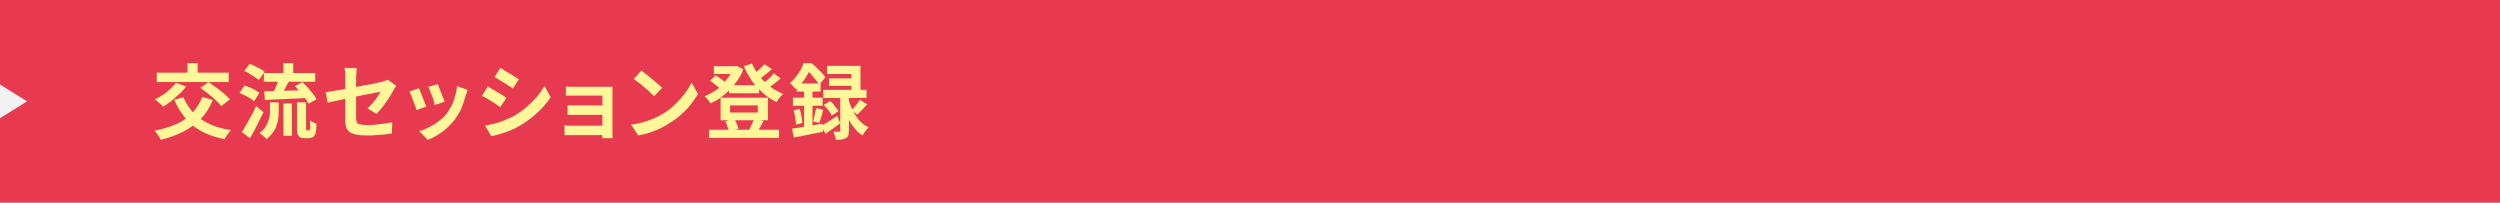
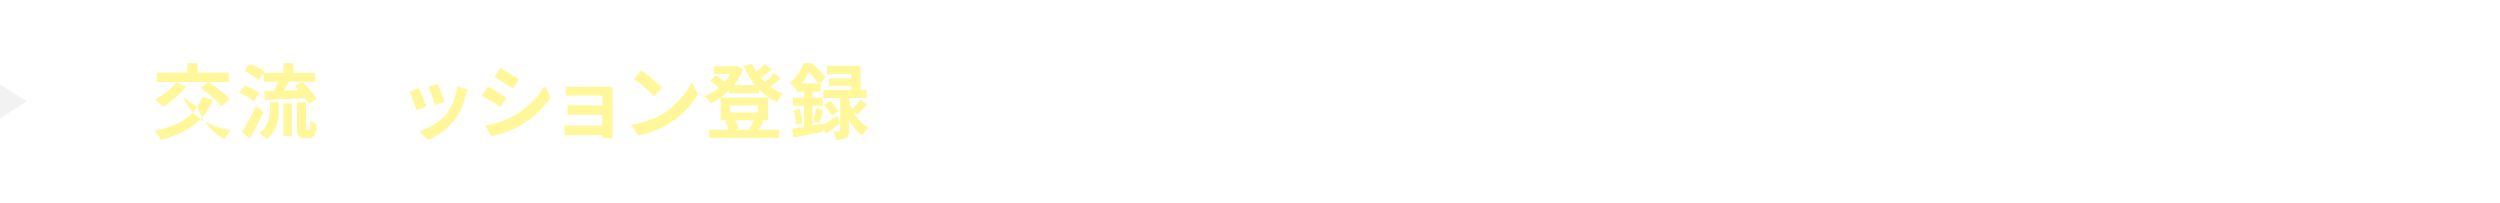
<svg xmlns="http://www.w3.org/2000/svg" version="1.1" id="レイヤー_1" x="0px" y="0px" viewBox="0 0 740 60" style="enable-background:new 0 0 740 60;" xml:space="preserve">
  <style type="text/css">
	.st0{fill:#E73A51;}
	.st1{fill:#FFF799;}
	.st2{fill:#F2F2F2;}
</style>
-   <rect class="st0" width="740" height="60" />
  <g>
    <g>
-       <path class="st1" d="M59.9,28.7l3.1,0.9c-0.9,2.2-2.1,4.1-3.6,5.6S56.2,38,54.2,39s-4.2,1.8-6.6,2.4c-0.1-0.2-0.3-0.5-0.5-0.9    c-0.2-0.3-0.4-0.7-0.7-1c-0.2-0.3-0.5-0.6-0.7-0.8c2.4-0.5,4.5-1.1,6.3-1.9c1.9-0.8,3.5-1.9,4.8-3.2    C58.1,32.1,59.2,30.5,59.9,28.7z M52.1,24.5l3,1.1c-0.6,0.8-1.2,1.5-2,2.2s-1.5,1.4-2.4,2.1c-0.8,0.6-1.6,1.2-2.4,1.7    c-0.2-0.2-0.4-0.5-0.7-0.7s-0.6-0.6-0.9-0.8c-0.3-0.3-0.6-0.5-0.8-0.7c0.8-0.4,1.5-0.8,2.3-1.3s1.5-1.1,2.1-1.7    C51.1,25.7,51.6,25.1,52.1,24.5z M46.4,21.5h21.3v2.8H46.4V21.5z M54.3,28.8c1.1,2.6,2.8,4.8,5.1,6.4s5.3,2.8,9,3.3    c-0.2,0.2-0.4,0.5-0.7,0.8c-0.2,0.3-0.5,0.7-0.7,1s-0.4,0.7-0.5,0.9c-2.6-0.5-4.9-1.3-6.8-2.3c-1.9-1-3.5-2.3-4.8-3.9    c-1.3-1.6-2.5-3.4-3.3-5.5L54.3,28.8z M55.5,18.7h3v4.7h-3V18.7z M59.3,26l2.4-1.7c0.7,0.5,1.5,1,2.3,1.6c0.8,0.6,1.6,1.2,2.3,1.8    c0.7,0.6,1.3,1.2,1.8,1.7l-2.6,2c-0.4-0.5-0.9-1.1-1.6-1.7c-0.7-0.6-1.4-1.3-2.2-1.9S60,26.5,59.3,26z" />
+       <path class="st1" d="M59.9,28.7l3.1,0.9c-0.9,2.2-2.1,4.1-3.6,5.6S56.2,38,54.2,39s-4.2,1.8-6.6,2.4c-0.1-0.2-0.3-0.5-0.5-0.9    c-0.2-0.3-0.4-0.7-0.7-1c-0.2-0.3-0.5-0.6-0.7-0.8c2.4-0.5,4.5-1.1,6.3-1.9c1.9-0.8,3.5-1.9,4.8-3.2    C58.1,32.1,59.2,30.5,59.9,28.7z M52.1,24.5l3,1.1c-0.6,0.8-1.2,1.5-2,2.2s-1.5,1.4-2.4,2.1c-0.8,0.6-1.6,1.2-2.4,1.7    c-0.2-0.2-0.4-0.5-0.7-0.7s-0.6-0.6-0.9-0.8c-0.3-0.3-0.6-0.5-0.8-0.7c0.8-0.4,1.5-0.8,2.3-1.3s1.5-1.1,2.1-1.7    C51.1,25.7,51.6,25.1,52.1,24.5z M46.4,21.5h21.3v2.8H46.4V21.5z M54.3,28.8c1.1,2.6,2.8,4.8,5.1,6.4s5.3,2.8,9,3.3    c-0.2,0.2-0.4,0.5-0.7,0.8c-0.2,0.3-0.5,0.7-0.7,1s-0.4,0.7-0.5,0.9c-1.9-1-3.5-2.3-4.8-3.9    c-1.3-1.6-2.5-3.4-3.3-5.5L54.3,28.8z M55.5,18.7h3v4.7h-3V18.7z M59.3,26l2.4-1.7c0.7,0.5,1.5,1,2.3,1.6c0.8,0.6,1.6,1.2,2.3,1.8    c0.7,0.6,1.3,1.2,1.8,1.7l-2.6,2c-0.4-0.5-0.9-1.1-1.6-1.7c-0.7-0.6-1.4-1.3-2.2-1.9S60,26.5,59.3,26z" />
      <path class="st1" d="M70.9,27.5l1.5-2.2c0.5,0.2,1,0.4,1.6,0.6c0.6,0.3,1.1,0.5,1.6,0.8s0.9,0.6,1.2,0.8L75.2,30    c-0.3-0.3-0.7-0.6-1.2-0.9s-1-0.6-1.6-0.9C71.9,28,71.4,27.7,70.9,27.5z M71.6,39.1c0.4-0.6,0.8-1.4,1.3-2.2s1-1.7,1.5-2.7    c0.5-0.9,1-1.9,1.4-2.8l2.2,1.8c-0.4,0.8-0.8,1.7-1.3,2.6c-0.4,0.9-0.9,1.8-1.3,2.6c-0.5,0.9-0.9,1.7-1.4,2.5L71.6,39.1z M72.3,21    l1.6-2.1c0.5,0.2,1,0.4,1.6,0.7c0.6,0.3,1.1,0.6,1.6,0.8s0.9,0.6,1.2,0.9l-1.7,2.4c-0.3-0.3-0.7-0.6-1.2-0.9s-1-0.6-1.5-0.9    C73.3,21.4,72.8,21.2,72.3,21z M79.9,30.3h2.6v2.4c0,0.7,0,1.4-0.1,2.1s-0.2,1.5-0.5,2.2c-0.2,0.8-0.6,1.5-1.1,2.2s-1.1,1.3-1.9,2    c-0.1-0.2-0.3-0.4-0.6-0.6c-0.2-0.2-0.5-0.5-0.8-0.7s-0.5-0.4-0.7-0.5c0.9-0.7,1.6-1.4,2-2.2s0.7-1.5,0.9-2.3s0.2-1.5,0.2-2.2    V30.3z M78.1,21.6h15.2v2.6H78.1V21.6z M78.2,27c1.1,0,2.3,0,3.6-0.1c1.4,0,2.8-0.1,4.4-0.1c1.5,0,3.1-0.1,4.6-0.2L90.7,29    c-1.4,0.1-2.9,0.2-4.4,0.2c-1.5,0.1-2.9,0.2-4.2,0.2c-1.3,0.1-2.6,0.1-3.7,0.2L78.2,27z M82.6,23l3,0.9c-0.3,0.6-0.6,1.1-0.9,1.7    s-0.6,1.1-0.9,1.6s-0.6,1-0.9,1.4l-2.3-0.8c0.3-0.4,0.5-0.9,0.8-1.5s0.5-1.1,0.7-1.7C82.3,24,82.4,23.5,82.6,23z M83.9,18.7h2.9    v4.1h-2.9V18.7z M83.9,30.6h2.5v9.6h-2.5V30.6z M87.3,25.5l2.2-1.2c0.5,0.5,1.1,1,1.6,1.6s1,1.2,1.5,1.8c0.5,0.6,0.8,1.1,1.1,1.7    l-2.4,1.3c-0.2-0.5-0.5-1-1-1.6c-0.4-0.6-0.9-1.2-1.4-1.8S87.8,26,87.3,25.5z M87.9,30.3h2.7v7.5c0,0.4,0,0.6,0.1,0.7l0.1,0.1h0.1    c0.1,0,0.1,0,0.2,0s0.1,0,0.2,0s0.1,0,0.2,0s0.1,0,0.1-0.1c0.1,0,0.1-0.3,0.2-0.6c0-0.2,0-0.5,0-0.9s0-0.9,0-1.4    c0.2,0.2,0.5,0.4,0.9,0.6c0.4,0.2,0.7,0.4,1,0.5c0,0.5-0.1,1.1-0.1,1.6c-0.1,0.5-0.1,0.9-0.2,1.2c-0.2,0.5-0.4,0.9-0.8,1.1    c-0.2,0.1-0.4,0.2-0.6,0.2s-0.5,0.1-0.7,0.1s-0.4,0-0.6,0s-0.5,0-0.6,0c-0.3,0-0.6,0-0.9-0.1s-0.6-0.2-0.7-0.5    c-0.2-0.2-0.4-0.5-0.5-0.8s-0.1-0.9-0.1-1.7C87.9,37.8,87.9,30.3,87.9,30.3z" />
-       <path class="st1" d="M117.3,25.4c-0.1,0.2-0.2,0.4-0.4,0.6c-0.2,0.2-0.3,0.5-0.4,0.7c-0.3,0.5-0.6,1.1-1,1.7s-0.8,1.3-1.3,1.9    c-0.4,0.7-0.9,1.3-1.4,1.9c-0.5,0.6-0.9,1.1-1.4,1.5l-2.6-1.6c0.5-0.5,1-1,1.5-1.6s1-1.2,1.4-1.8c0.4-0.6,0.7-1.1,0.9-1.5    c-0.2,0-0.6,0.1-1.2,0.2s-1.2,0.3-2,0.4s-1.7,0.3-2.6,0.5s-1.9,0.4-2.9,0.6s-1.9,0.4-2.8,0.6s-1.7,0.4-2.4,0.5    c-0.7,0.2-1.3,0.3-1.7,0.4l-0.6-3.1c0.5-0.1,1.1-0.2,1.8-0.3c0.8-0.1,1.6-0.3,2.5-0.4s1.9-0.3,2.9-0.5s2-0.4,3-0.6    s1.9-0.4,2.8-0.5c0.9-0.2,1.6-0.3,2.3-0.5c0.6-0.1,1.1-0.2,1.4-0.3c0.3-0.1,0.6-0.2,0.9-0.3c0.3-0.1,0.5-0.2,0.8-0.3L117.3,25.4z     M102.2,35.9c0-0.3,0-0.8,0-1.5s0-1.4,0-2.2s0-1.7,0-2.5c0-0.9,0-1.8,0-2.6c0-0.9,0-1.7,0-2.4c0-0.7,0-1.4,0-1.8    c0-0.3,0-0.6,0-0.9s0-0.7-0.1-1c0-0.3-0.1-0.6-0.1-0.9h3.6c0,0.4-0.1,0.8-0.1,1.4s-0.1,1-0.1,1.4c0,0.5,0,1.1,0,1.7    c0,0.7,0,1.4,0,2.1s0,1.5,0,2.3s0,1.6,0,2.3s0,1.4,0,2.1s0,1.2,0,1.6c0,0.5,0.1,0.9,0.2,1.2s0.4,0.5,0.9,0.6    c0.4,0.1,1.1,0.2,2,0.2c0.8,0,1.7,0,2.6-0.1s1.7-0.2,2.6-0.3c0.8-0.1,1.7-0.3,2.4-0.4l-0.1,3.3c-0.7,0.1-1.4,0.2-2.2,0.3    c-0.8,0.1-1.7,0.1-2.6,0.2s-1.8,0.1-2.6,0.1c-1.4,0-2.5-0.1-3.3-0.3s-1.5-0.4-1.9-0.8c-0.4-0.3-0.7-0.8-0.9-1.3    C102.3,37.2,102.2,36.6,102.2,35.9z" />
      <path class="st1" d="M124,26.1c0.2,0.3,0.3,0.7,0.5,1.2s0.4,1,0.6,1.5s0.4,1,0.6,1.5s0.4,0.9,0.5,1.2l-2.9,1.1    c-0.1-0.3-0.2-0.7-0.4-1.2c-0.2-0.5-0.4-1.1-0.6-1.6c-0.2-0.6-0.4-1.1-0.6-1.6s-0.4-0.8-0.5-1.1L124,26.1z M138.4,26.6    c-0.1,0.4-0.2,0.7-0.3,1s-0.2,0.5-0.3,0.8c-0.3,1.2-0.7,2.4-1.2,3.6s-1.2,2.3-2,3.4c-1.1,1.4-2.4,2.7-3.8,3.7    c-1.4,1-2.8,1.8-4.2,2.3l-2.5-2.6c0.9-0.2,1.8-0.6,2.8-1.1s1.9-1,2.8-1.7c0.9-0.7,1.7-1.4,2.4-2.2c0.5-0.7,1-1.5,1.5-2.4    s0.8-1.8,1.1-2.9c0.3-1,0.5-2,0.6-3L138.4,26.6z M129.6,24.9c0.1,0.3,0.3,0.6,0.4,1.1c0.2,0.5,0.4,1,0.6,1.5    c0.2,0.5,0.4,1,0.6,1.5c0.2,0.5,0.3,0.9,0.4,1.1l-2.9,1c-0.1-0.3-0.2-0.7-0.3-1.2s-0.3-1-0.5-1.5s-0.4-1-0.6-1.5s-0.4-0.9-0.5-1.2    L129.6,24.9z" />
      <path class="st1" d="M144.4,25.6c0.4,0.2,0.9,0.5,1.4,0.8s1,0.6,1.5,0.9s1,0.6,1.5,0.9s0.8,0.5,1.1,0.8l-1.8,2.7    c-0.4-0.2-0.8-0.5-1.2-0.8s-0.9-0.6-1.4-0.9s-1-0.6-1.5-0.9s-0.9-0.5-1.4-0.7L144.4,25.6z M143.6,37.2c0.9-0.2,1.8-0.4,2.7-0.6    c0.9-0.2,1.8-0.5,2.8-0.9c0.9-0.4,1.8-0.8,2.7-1.2c1.4-0.8,2.6-1.6,3.8-2.6c1.2-1,2.2-2,3.2-3.1c0.9-1.1,1.7-2.2,2.4-3.3l1.8,3.3    c-1.1,1.7-2.5,3.2-4.1,4.7s-3.4,2.8-5.4,3.9c-0.8,0.5-1.7,0.9-2.7,1.3c-1,0.4-1.9,0.7-2.9,1c-0.9,0.3-1.8,0.5-2.5,0.6L143.6,37.2z     M148.1,20.1c0.4,0.2,0.8,0.5,1.3,0.8s1,0.6,1.5,0.9s1,0.6,1.5,0.9s0.8,0.6,1.2,0.8l-1.8,2.7c-0.3-0.2-0.7-0.5-1.2-0.8    s-0.9-0.6-1.4-0.9s-1-0.6-1.5-0.9s-0.9-0.6-1.3-0.8L148.1,20.1z" />
      <path class="st1" d="M167.1,37.1c0.2,0,0.5,0,0.9,0.1c0.4,0,0.8,0,1.2,0c0.2,0,0.6,0,1.2,0c0.6,0,1.2,0,1.9,0s1.5,0,2.3,0    s1.5,0,2.2,0s1.3,0,1.8,0s0.8,0,1,0V40c-0.2,0-0.6,0-1.1,0s-1.1,0-1.9,0s-1.5,0-2.2,0c-0.8,0-1.5,0-2.2,0s-1.4,0-1.9,0    c-0.6,0-0.9,0-1.2,0s-0.7,0-1.1,0c-0.4,0-0.7,0-0.9,0V37.1z M167.4,25.6c0.2,0,0.5,0,0.8,0.1c0.4,0,0.7,0,1.1,0c0.4,0,0.7,0,1,0    c0.4,0,0.9,0,1.5,0s1.3,0,2,0s1.4,0,2.1,0s1.4,0,2,0s1.1,0,1.5,0c0.3,0,0.6,0,1,0s0.7,0,0.9,0c0,0.2,0,0.4,0,0.7s0,0.6,0,0.9    c0,0.2,0,0.5,0,1.1s0,1.2,0,2s0,1.6,0,2.5s0,1.8,0,2.6c0,0.9,0,1.6,0,2.3s0,1.2,0,1.5c0,0.2,0,0.5,0,0.8s0,0.6,0,0.8h-3    c0-0.2,0-0.5,0-0.9s0-0.7,0-0.9c0-0.4,0-0.9,0-1.6c0-0.6,0-1.4,0-2.1s0-1.5,0-2.3s0-1.5,0-2.2s0-1.2,0-1.7s0-0.8,0-0.9    c-0.1,0-0.4,0-0.8,0c-0.4,0-0.8,0-1.3,0s-1,0-1.5,0s-1.1,0-1.6,0s-1,0-1.5,0s-0.9,0-1.2,0s-0.6,0-1,0s-0.8,0-1.1,0    c-0.4,0-0.6,0-0.8,0v-2.7H167.4z M168,31.2c0.3,0,0.7,0,1.2,0s1,0,1.4,0c0.2,0,0.5,0,1,0s1.1,0,1.7,0c0.6,0,1.3,0,2,0s1.3,0,2,0    c0.6,0,1.1,0,1.6,0c0.4,0,0.7,0,0.8,0V34c-0.1,0-0.4,0-0.8,0s-0.9,0-1.6,0c-0.6,0-1.3,0-2,0s-1.4,0-2,0s-1.2,0-1.7,0s-0.8,0-1,0    c-0.4,0-0.9,0-1.4,0s-0.9,0-1.2,0V31.2z" />
      <path class="st1" d="M186.8,36.9c1.2-0.2,2.4-0.4,3.5-0.7s2.1-0.7,3.1-1.1s1.8-0.8,2.6-1.3c1.4-0.8,2.6-1.7,3.7-2.8s2.1-2.1,3-3.3    c0.8-1.1,1.5-2.2,2-3.3l1.9,3.4c-0.6,1.1-1.4,2.1-2.2,3.2s-1.9,2.1-3,3.1s-2.3,1.8-3.6,2.6c-0.8,0.5-1.7,1-2.6,1.4    c-0.9,0.4-1.9,0.8-3,1.2c-1,0.3-2.1,0.6-3.3,0.8L186.8,36.9z M189.8,20.9c0.4,0.3,0.9,0.6,1.5,1.1c0.6,0.4,1.1,0.9,1.7,1.4    c0.6,0.5,1.2,1,1.7,1.4c0.5,0.5,1,0.9,1.3,1.2l-2.4,2.5c-0.3-0.3-0.7-0.7-1.2-1.2s-1-0.9-1.6-1.4s-1.1-1-1.7-1.4    c-0.6-0.4-1.1-0.8-1.5-1.1L189.8,20.9z" />
      <path class="st1" d="M217.1,19.6h0.5l0.5-0.1l1.9,1c-0.4,1.2-1,2.3-1.7,3.3s-1.4,1.9-2.3,2.8c-0.8,0.8-1.8,1.6-2.7,2.3    s-1.9,1.2-3,1.7c-0.2-0.3-0.4-0.7-0.8-1.1c-0.3-0.4-0.7-0.8-0.9-1c0.9-0.4,1.8-0.9,2.7-1.4s1.7-1.2,2.4-2s1.4-1.5,2-2.4    c0.6-0.8,1-1.7,1.4-2.6L217.1,19.6L217.1,19.6z M209.9,38.4h20.7v2.4h-20.7V38.4z M210.2,23.9l1.6-1.6c0.4,0.2,0.7,0.4,1.1,0.7    s0.7,0.5,1.1,0.8c0.3,0.3,0.6,0.5,0.8,0.8l-1.6,1.8c-0.3-0.4-0.7-0.8-1.3-1.2C211.2,24.7,210.7,24.3,210.2,23.9z M211.3,19.6h6.7    v2.3h-6.7V19.6z M213.3,28.9h14v6.7h-14V28.9z M214.7,35.9l2.6-0.7c0.3,0.4,0.6,0.9,0.8,1.5c0.2,0.5,0.4,1,0.5,1.4l-2.8,0.8    c-0.1-0.4-0.2-0.9-0.5-1.5C215.2,36.9,214.9,36.4,214.7,35.9z M215.8,25.2h8.9v2.4h-8.9V25.2z M216.1,31.2v2.1h8.2v-2.1    C224.3,31.2,216.1,31.2,216.1,31.2z M222.6,18.8c0.5,1.3,1.3,2.5,2.2,3.7s2,2.2,3.1,3.1c1.2,0.9,2.5,1.6,3.9,2.2    c-0.2,0.2-0.4,0.4-0.7,0.7c-0.2,0.3-0.5,0.6-0.7,0.9s-0.4,0.6-0.5,0.8c-1.5-0.7-2.8-1.5-4-2.6s-2.3-2.3-3.3-3.6    c-0.9-1.4-1.8-2.8-2.4-4.4L222.6,18.8z M223.2,35.2l2.8,0.6c-0.3,0.6-0.6,1.2-0.9,1.7c-0.3,0.5-0.5,1-0.8,1.4l-2.5-0.6    c0.2-0.3,0.3-0.6,0.5-1s0.3-0.7,0.5-1.1C223,35.8,223.1,35.5,223.2,35.2z M226.3,19l2.2,1.5c-0.7,0.6-1.4,1.1-2.1,1.7    s-1.4,1-2,1.4l-1.7-1.3c0.4-0.3,0.8-0.6,1.2-1s0.9-0.8,1.3-1.2C225.7,19.7,226,19.3,226.3,19z M229,21.7l2.1,1.5    c-0.7,0.6-1.4,1.2-2.2,1.8c-0.8,0.6-1.5,1.1-2.1,1.5l-1.7-1.3c0.4-0.3,0.9-0.6,1.4-1s0.9-0.8,1.4-1.2S228.7,22.1,229,21.7z" />
      <path class="st1" d="M237.9,18.7h1.5v0.6h0.8V20c-0.5,0.9-1.1,1.9-1.8,3.1c-0.8,1.2-1.7,2.3-2.9,3.3c-0.1-0.2-0.3-0.4-0.5-0.6    s-0.4-0.5-0.6-0.7c-0.2-0.2-0.4-0.4-0.6-0.5c0.7-0.6,1.3-1.2,1.8-1.9c0.5-0.7,1-1.3,1.4-2C237.3,20,237.6,19.3,237.9,18.7z     M234.4,38.1c0.8-0.1,1.6-0.3,2.6-0.4c1-0.2,2-0.3,3.1-0.5s2.2-0.4,3.3-0.6l0.2,2.4c-1.5,0.3-3,0.6-4.5,0.9    c-1.5,0.3-2.9,0.6-4.1,0.8L234.4,38.1z M234.7,28.9h8.8v2.4h-8.8V28.9z M234.9,32.7l1.8-0.5c0.2,0.7,0.4,1.4,0.5,2.2    c0.2,0.8,0.3,1.4,0.3,2l-1.9,0.5c0-0.6-0.1-1.3-0.2-2.1C235.3,34.1,235.1,33.3,234.9,32.7z M235.8,24.7h7.1v2.4h-7.1V24.7z     M238,25.7h2.5v12.9L238,39V25.7z M238.2,18.7h2c0.5,0.4,1,0.8,1.5,1.3s1,1,1.5,1.5s0.8,0.9,1.1,1.4l-1.8,2.2    c-0.2-0.4-0.6-0.9-1-1.4s-0.9-1.1-1.3-1.6c-0.5-0.5-0.9-1-1.4-1.3h-0.5v-2.1H238.2z M241.6,32l2.1,0.5c-0.2,0.7-0.4,1.4-0.6,2.1    c-0.2,0.7-0.4,1.3-0.6,1.8l-1.8-0.5c0.1-0.4,0.2-0.8,0.3-1.2c0.1-0.5,0.2-0.9,0.3-1.4S241.5,32.4,241.6,32z M243,37.3    c0.6-0.3,1.3-0.8,2.2-1.3c0.8-0.5,1.7-1.1,2.6-1.7l0.9,2.2c-0.7,0.5-1.5,1.1-2.2,1.6s-1.5,1-2.1,1.5L243,37.3z M243.7,26.6h12.8    V29h-12.8V26.6z M243.8,31.1l1.9-1.2c0.5,0.4,1,0.9,1.4,1.5c0.5,0.6,0.8,1.1,1.1,1.5l-2,1.3c-0.2-0.4-0.5-1-1-1.6    C244.7,32.1,244.3,31.5,243.8,31.1z M244.8,19.5h9.9V28H252v-6.1h-7.2V19.5z M245.4,23.2h8.2v2.2h-8.2V23.2z M248.6,27.9h2.7v10.7    c0,0.6-0.1,1.1-0.2,1.5s-0.4,0.6-0.7,0.8c-0.4,0.2-0.8,0.3-1.3,0.4c-0.5,0-1.1,0.1-1.7,0.1c0-0.4-0.1-0.8-0.3-1.2    c-0.1-0.5-0.3-0.9-0.4-1.2c0.3,0,0.7,0,1,0s0.5,0,0.6,0s0.2,0,0.3-0.1s0.1-0.1,0.1-0.2V27.9H248.6z M251.2,29.6    c0.2,0.7,0.5,1.4,0.8,2.2s0.7,1.5,1.2,2.3s1,1.4,1.7,2.1c0.6,0.6,1.4,1.1,2.2,1.5c-0.2,0.2-0.4,0.4-0.6,0.7s-0.5,0.6-0.7,0.9    c-0.2,0.3-0.4,0.6-0.5,0.8c-0.8-0.5-1.5-1.1-2.1-1.8s-1.2-1.5-1.6-2.3c-0.5-0.8-0.9-1.7-1.2-2.5s-0.6-1.6-0.8-2.3L251.2,29.6z     M254.5,29.5l2.2,1.4c-0.5,0.5-1,1.1-1.5,1.6s-1,1-1.4,1.4l-1.8-1.2c0.3-0.3,0.6-0.6,0.9-1c0.3-0.4,0.6-0.7,0.9-1.1    S254.3,29.9,254.5,29.5z" />
    </g>
  </g>
  <polygon class="st2" points="8,30 0,35 0,25 " />
</svg>